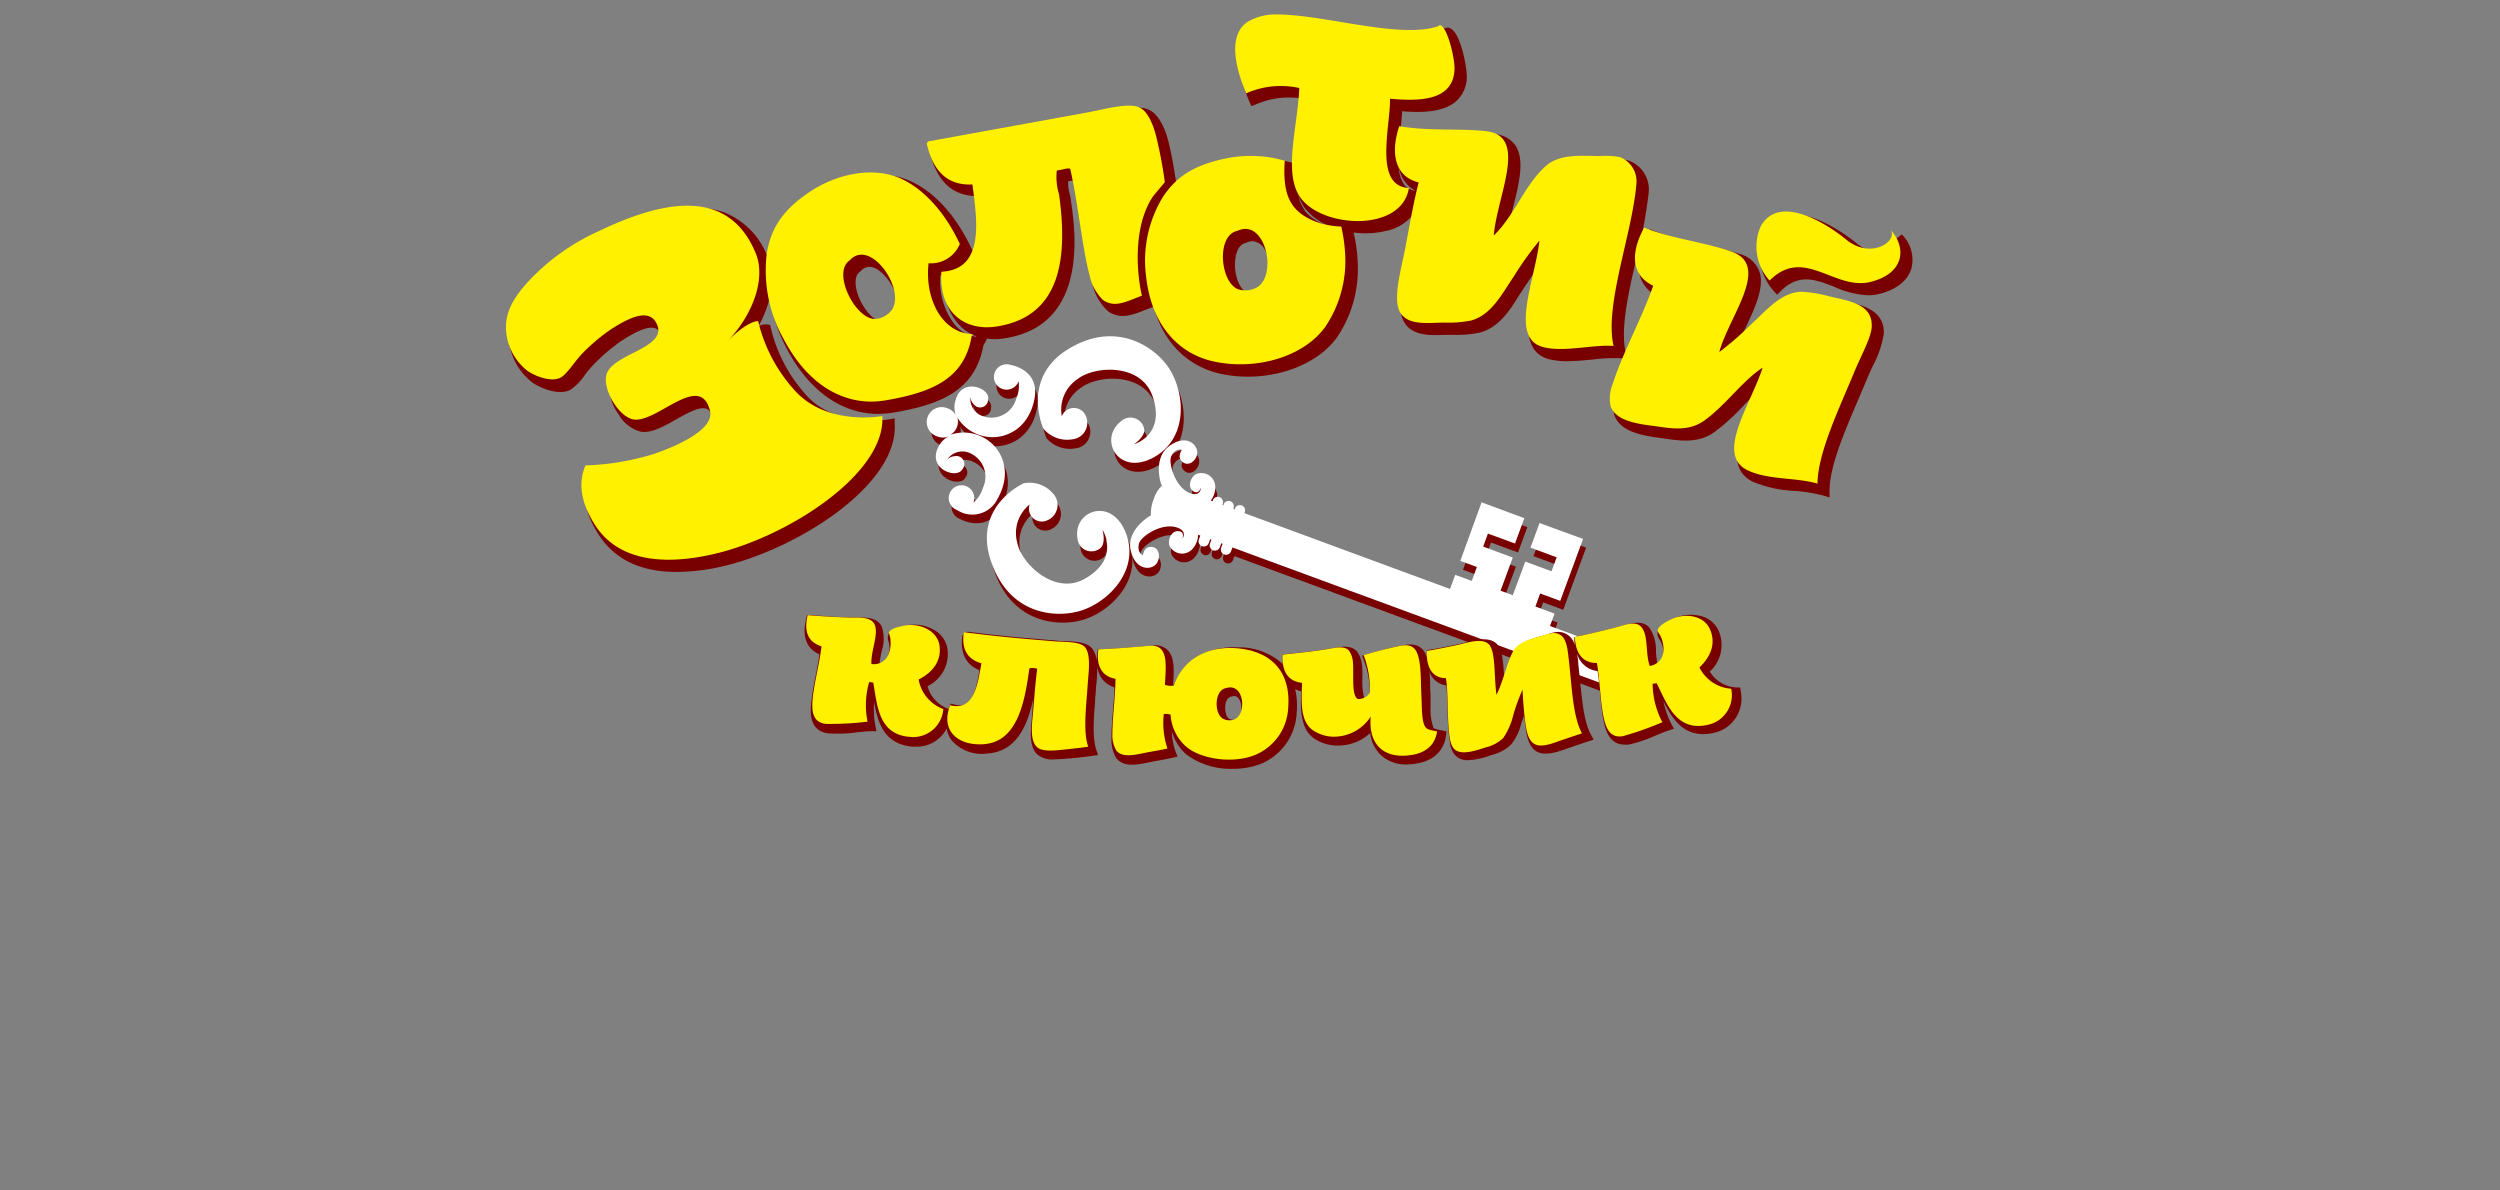
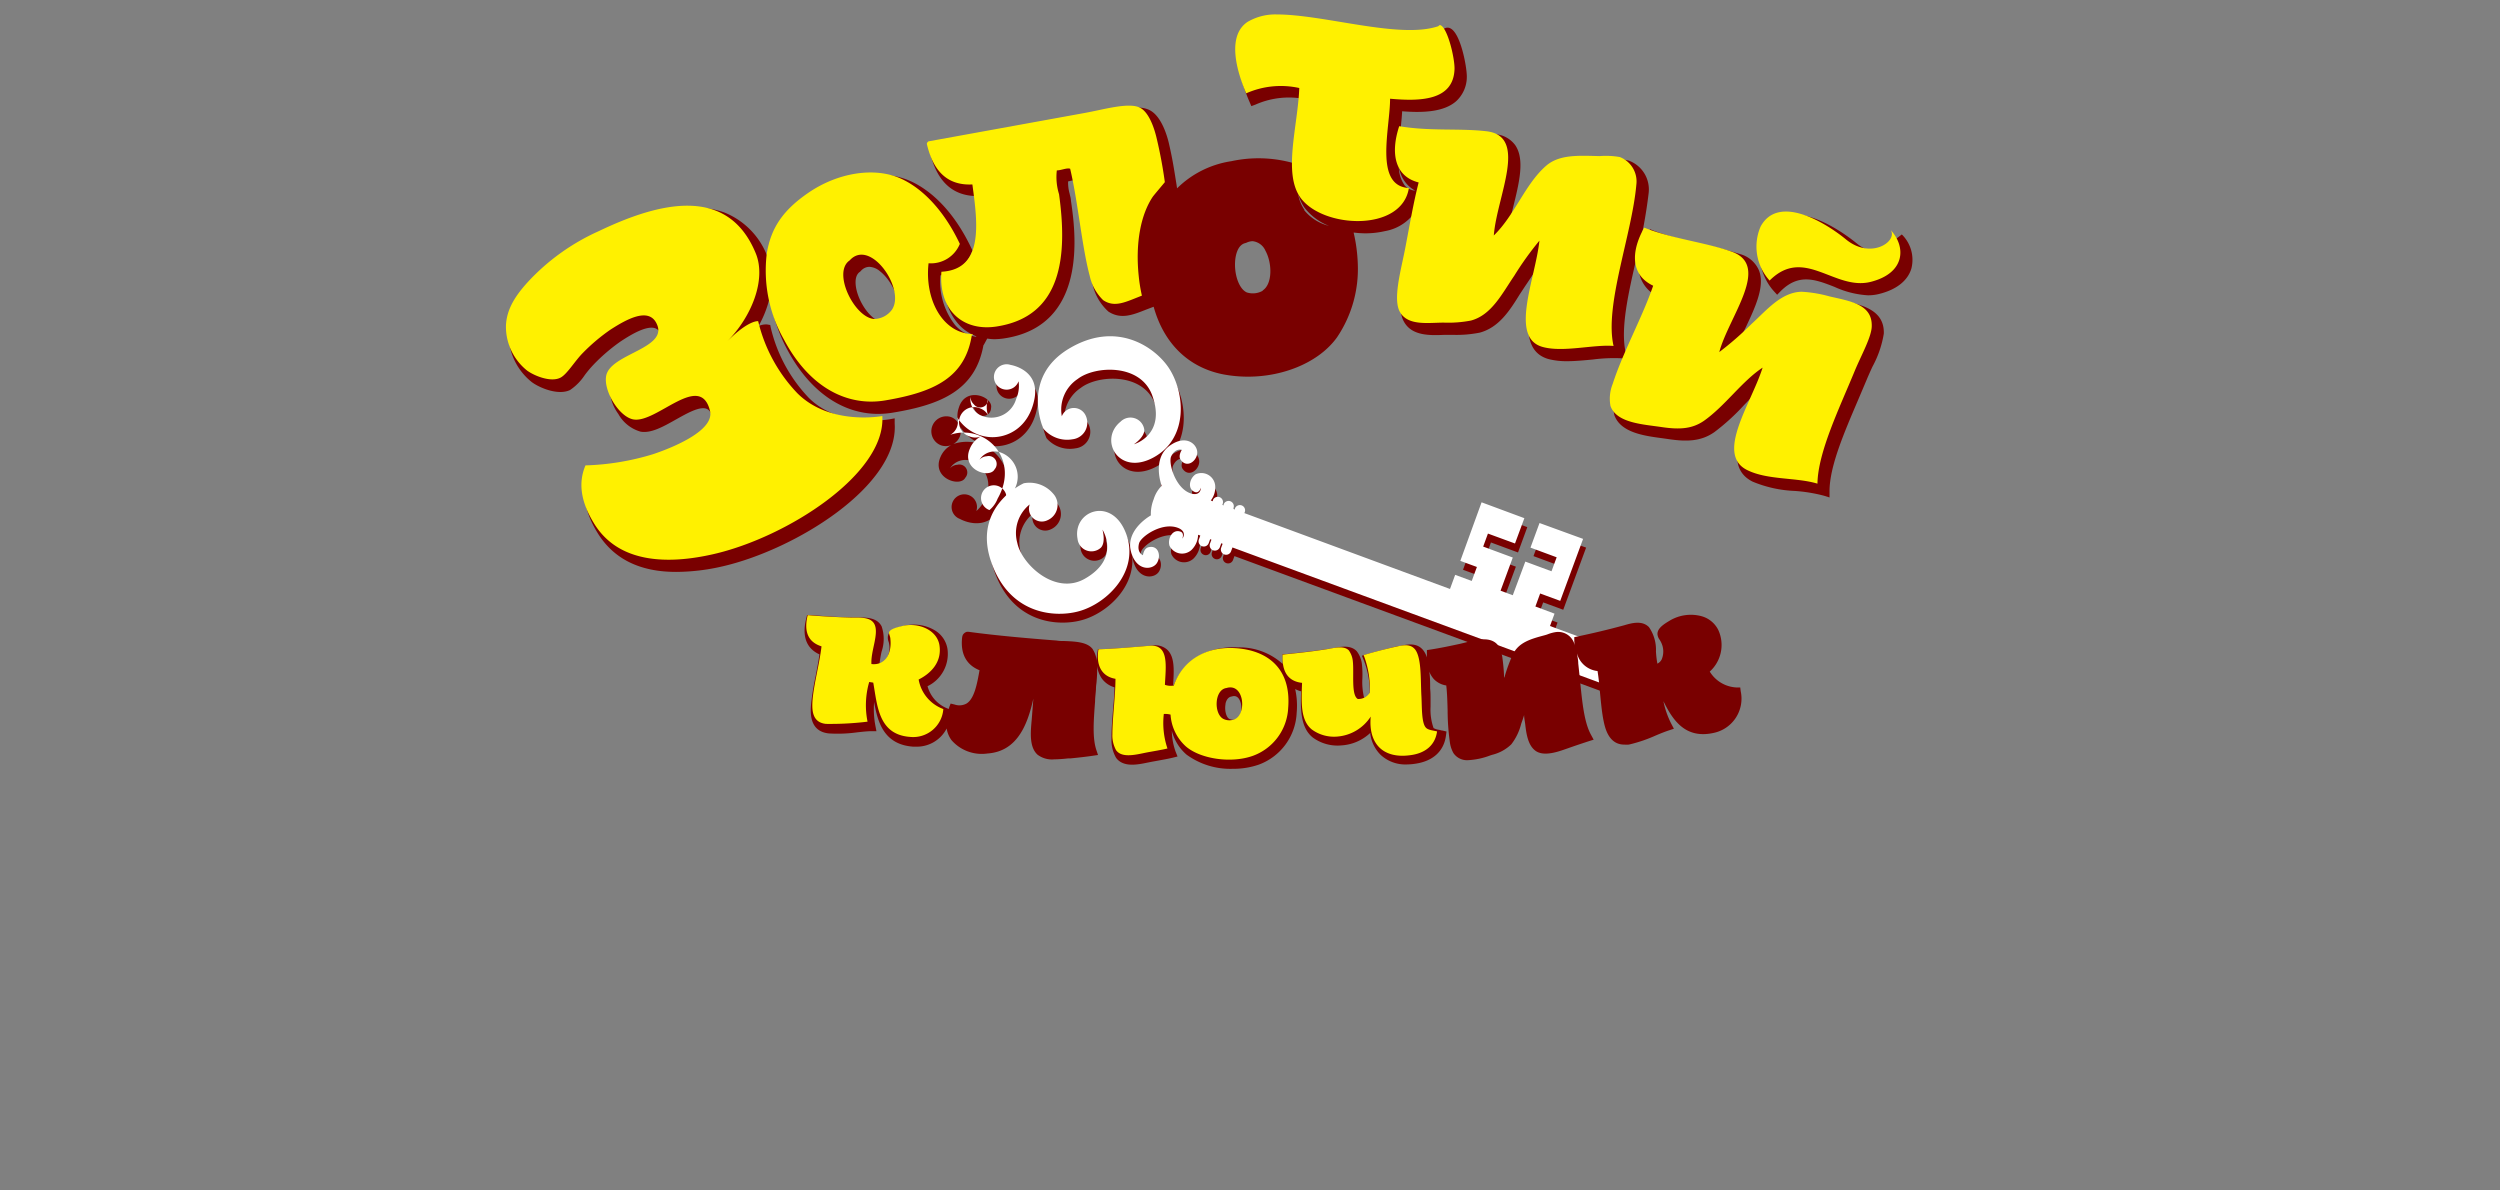
<svg xmlns="http://www.w3.org/2000/svg" id="Layer_1" data-name="Layer 1" viewBox="0 0 315 150">
  <rect x="0" y="0" width="315" height="150" fill="#808080" stroke="none" />
  <defs>
    <style>.cls-1,.cls-3{fill:#790000;}.cls-2{fill:#fff100;}.cls-2,.cls-3,.cls-4{fill-rule:evenodd;}.cls-4{fill:#fff;}</style>
  </defs>
  <title>золотий ключик</title>
  <path class="cls-1" d="M239.63,29.54l-.93.71c.21.34-.24.75-.33.83-.77.67-2.57,1.11-4.43-.42-.87-.71-5.39-4.25-8.88-3.56a3.91,3.91,0,0,0-2.77,2.11c-1.17,2.14-.63,5.43,1.21,7.47l.42.46.43-.44c2.3-2.3,4.38-1.49,6.78-.56a11.78,11.78,0,0,0,4.25,1.07,5.8,5.8,0,0,0,1.46-.19c2.14-.54,3.56-1.68,4-3.21A4.48,4.48,0,0,0,239.63,29.54Z" />
  <path class="cls-1" d="M204.22,45.14l.81.07-.19-.79c-.7-3,.36-7.6,1.38-12a62.64,62.64,0,0,0,1.51-8.09,3.87,3.87,0,0,0-2.5-4.09,6,6,0,0,0-2-.16c-.24,0-.48,0-.71,0h-.45c-2.54-.08-4.95-.14-6.68,1.36A20.13,20.13,0,0,0,191.86,26c-.57.92-1.15,1.86-1.81,2.73.17-.84.38-1.71.59-2.56.78-3.14,1.51-6.1.27-7.89a3.46,3.46,0,0,0-2.58-1.38,43.35,43.35,0,0,0-4.64-.22,39.14,39.14,0,0,1-6.33-.42l-.5-.08-.15.48a11.3,11.3,0,0,0-.43,1.66c.05-.68.12-1.36.19-2,.08-.82.17-1.59.2-2.3,2.54.2,5.23.12,6.81-1.27a4.17,4.17,0,0,0,1.34-3.11c0-1.23-.78-5.49-2.1-6.08a.78.78,0,0,0-.87.14c-2.83.89-7.39.14-11.8-.59a54.89,54.89,0,0,0-8.23-1h0a7.6,7.6,0,0,0-4,1c-3.09,2.11-1.56,7-.37,9.75l.22.51.52-.19a10.4,10.4,0,0,1,5.87-.76c-.07,1.25-.25,2.59-.42,3.88-.2,1.45-.39,2.92-.45,4.32l-.19-.06a16.19,16.19,0,0,0-7.85-.25,12.34,12.34,0,0,0-6.84,3.42l-.06-.42c-.35-2.18-.53-3.38-1-5.38-.23-.94-.92-3.22-2.3-4s-3.58-.23-5.8.25l-1.56.31-19.75,3.6-.2.08a1,1,0,0,0-.48.7l0,.12,0,.12c.83,3.65,2.78,5.53,5.8,5.59.44,3.26.84,6.83-.63,8.6a3.63,3.63,0,0,1-2.78,1.18h-.38a4.28,4.28,0,0,0,3.26-2.67l.11-.24-.12-.24c-2.66-5.63-6-7.78-7.82-8.56-3.47-1.51-8.23-.78-12.11,1.88-3.33,2.27-4.92,4.59-5.49,8,0,.12,0,.26-.06.41-.06-.19-.11-.39-.19-.58a9.63,9.63,0,0,0-5.39-5.67c-3.63-1.39-8.6-.53-15.21,2.63A27.82,27.82,0,0,0,67,36.08a9.43,9.43,0,0,0-2.91,5.84A7.7,7.7,0,0,0,67,48.14c.94.71,3.32,1.73,4.83,1a6.74,6.74,0,0,0,1.85-1.88,14.42,14.42,0,0,1,1.14-1.35A22.74,22.74,0,0,1,78.23,43c.92-.6,3.07-2,4.26-1.66a1.14,1.14,0,0,1,.73.67c.53,1.09-.47,1.76-2.72,2.92-1.63.83-3.31,1.7-3.66,3.15a5.75,5.75,0,0,0,1.07,4.08,4.67,4.67,0,0,0,2.81,2.23c1.32.23,2.85-.63,4.46-1.54,1.42-.79,3-1.7,3.87-1.33.38.16.66.62.84,1.35.39,1.58-3.12,3.53-6.77,4.76A31.28,31.28,0,0,1,74.74,59l-.35,0-.15.33c-1,2.35-.73,4.88,1,7.73,2,3.32,5.32,5,9.93,5A26.14,26.14,0,0,0,91,71.37c9.2-2.1,22.24-10.16,21.73-18l0-.66-.65.12c-.06,0-6.31,1.16-10.18-2.71a19.17,19.17,0,0,1-4.77-8.77l-.08-.4-.4-.07a2.24,2.24,0,0,0-1.08.21A13.34,13.34,0,0,0,97,37.4,20.18,20.18,0,0,0,99.17,44c2.79,5.26,6.9,8.15,11.49,8.15a11.39,11.39,0,0,0,1.91-.17c6.07-1,10.33-2.87,11.34-8.47a1,1,0,0,0,.11-.17l.37-.68a6.26,6.26,0,0,0,.88.08,8.87,8.87,0,0,0,1.24-.1c10.66-1.59,9-13.45,8.43-17.34,0-.31-.11-.61-.17-.91a5.17,5.17,0,0,1-.19-1.53l.3-.07.41-.08c.43,1.91.77,4.08,1.09,6.19a69.53,69.53,0,0,0,1.28,6.9,6.52,6.52,0,0,0,2,3.46c1.54,1,3,.45,4.7-.23l1-.38c1.28,4.62,4.39,7.68,8.82,8.53a16.78,16.78,0,0,0,3.07.28c4.57,0,9-1.87,11.21-4.95a15.39,15.39,0,0,0,2.62-9.3,20,20,0,0,0-.51-3.85v-.06a11.64,11.64,0,0,0,1.45.1,10.93,10.93,0,0,0,2.49-.28,5.83,5.83,0,0,0,4.15-3c-.27,1.26-.52,2.55-.78,3.91-.13.73-.27,1.46-.42,2.2-.08.46-.19.94-.29,1.44-.56,2.61-1.14,5.32-.28,6.85,1,1.84,3.33,1.75,5.17,1.67l.87,0H183a14.93,14.93,0,0,0,3.46-.28c2.39-.65,3.75-2.75,5-4.78l.73-1.11c.25-.36.48-.72.72-1.07.34-.51.67-1,1-1.49-.13.61-.28,1.25-.42,1.91-1,4.16-2,8.87,1.65,9.88a9.22,9.22,0,0,0,2.34.26c1,0,2.13-.11,3.2-.21A20.73,20.73,0,0,1,204.22,45.14Zm-27.49-22.7a4,4,0,0,0,1.6,1.59,2,2,0,0,1-1.34-.67,4.15,4.15,0,0,1-.74-2.32A4.82,4.82,0,0,0,176.73,22.44ZM159.11,36.63a2.5,2.5,0,0,1-2,.22c-1-.42-1.65-2.33-1.47-4.11.06-.57.3-1.92,1.31-2.12l.13-.05a1.86,1.86,0,0,1,.75-.18,2,2,0,0,1,1.62,1.21c.87,1.59.88,4.22-.36,5Zm-46.24,3h0a2.2,2.2,0,0,1-1.73.92c-1.13-.07-2.64-1.89-3.17-3.83-.15-.56-.42-1.93.38-2.47l.11-.1a1.44,1.44,0,0,1,1.08-.53,2.26,2.26,0,0,1,1.34.56C112.49,35.45,113.75,38.31,112.87,39.66ZM123,42.44a4.42,4.42,0,0,1-2.67-1.5,8.91,8.91,0,0,1-1.84-6.25,3.2,3.2,0,0,0,.54-.08l0,.51a7.26,7.26,0,0,0,2,6A5.81,5.81,0,0,0,123,42.37Zm41.36-16a4.91,4.91,0,0,1-.81-2.07,5.82,5.82,0,0,0,.81,1.79,7.25,7.25,0,0,0,3.09,2.3A5.81,5.81,0,0,1,164.33,26.48Z" />
  <path class="cls-1" d="M232.16,37.86l-.67-.15a15.72,15.72,0,0,0-3.54-.57c-2.37.07-4.07,1.71-5.72,3.3-.32.31-.64.62-1,.91l-1,1c-.46.44-.92.87-1.37,1.27.3-.71.64-1.44,1-2.15,1.27-2.68,2.59-5.45,1.75-7.44a3.6,3.6,0,0,0-2.31-2,46.39,46.39,0,0,0-4.74-1.23,42.19,42.19,0,0,1-6.17-1.72l-.48-.2-.25.45c-1.16,2.08-1.51,4-1,5.52a4.23,4.23,0,0,0,1.95,2.37c-.63,1.76-1.46,3.58-2.25,5.36a67,67,0,0,0-2.69,6.55,5.75,5.75,0,0,0-.27,3.16c.79,2.24,3.83,2.63,6,2.92l.85.12c2.23.33,4.07.31,5.77-.89a27.32,27.32,0,0,0,3.73-3.4c.68-.7,1.35-1.39,2-2-.24.57-.51,1.15-.78,1.76-1.7,3.82-3.64,8.15-.13,9.89a15.4,15.4,0,0,0,5.33,1.17,19.87,19.87,0,0,1,3.61.59l.74.23,0-.78c0-3.15,1.86-7.42,3.62-11.55l1.06-2.5c.22-.53.47-1.09.73-1.65a13.07,13.07,0,0,0,1.43-4.16C237.46,39.06,234.64,38.42,232.16,37.86Z" />
  <path class="cls-2" d="M238.24,29c1.92,2.07,1.87,5.39-2.51,6.51-4.59,1.17-8.39-4.53-12.76-.16a6.36,6.36,0,0,1-1.13-6.81c2.26-4.16,8.26-.43,10.77,1.64C235.77,32.75,239.11,30.4,238.24,29Z" />
  <path class="cls-2" d="M91.64,43c2.73-2.73,3.89-2.53,3.89-2.53a19.73,19.73,0,0,0,4.93,9.07c4.14,4.14,10.71,2.88,10.71,2.88.48,7.27-12,15.28-21.27,17.4-5.54,1.27-12,1.3-15.13-4-1.64-2.72-1.9-5.07-1-7.18a32.17,32.17,0,0,0,8.54-1.42c2.56-.86,7.75-3,7.15-5.45-1.23-5-6.72,1.58-9.64,1.08-1.83-.31-3.87-3.7-3.42-5.59.66-2.72,7.85-3.38,6.34-6.47-1-2.15-3.84-.53-5.83.75a23.61,23.61,0,0,0-3.47,2.93c-1,1-2,2.71-2.83,3.12-1.24.63-3.37-.28-4.21-.91A7.08,7.08,0,0,1,63.75,41c.1-2.07,1.19-3.74,2.76-5.47a27.48,27.48,0,0,1,8.9-6.39c7.49-3.59,16.22-5.91,19.8,2.74C96.62,35.26,94.63,40,91.64,43Z" />
  <path class="cls-2" d="M175.15,12.44c0,3.78-2.05,11,2.37,11.25-.88,5.6-10.9,5.09-13.67,1.2-2.21-3.09-.32-9-.14-13.8a10.76,10.76,0,0,0-6.69.67c-1.17-2.73-2.49-7.22.17-9a6.89,6.89,0,0,1,3.66-.94c6,0,15.42,3.1,20.29,1.51.13,0,.19-.23.37-.15.91.4,1.8,4.18,1.76,5.53C183.13,12.74,178.86,12.77,175.15,12.44Z" />
  <path class="cls-2" d="M188.22,29.67c2.63-2.54,3.94-6.48,6.59-8.78,1.66-1.44,4.06-1.29,6.73-1.22a10,10,0,0,1,2.56.12,3.29,3.29,0,0,1,2.08,3.48c-.55,6.29-4.05,15.24-2.87,20.32-2.51-.21-6.34.84-8.92.13-4.25-1.15-.95-8.53-.42-13.4a39.67,39.67,0,0,0-3.17,4.42c-1.54,2.26-2.86,4.95-5.46,5.65a15.09,15.09,0,0,1-3.43.26c-1.92,0-4.51.45-5.52-1.34-.91-1.61.12-5.22.64-7.89.58-3,1.06-5.87,1.72-8.43-3-.76-3.58-3.65-2.45-7.09,3.86.66,7.62.24,11,.64C192.62,17.16,188.59,24.75,188.22,29.67Z" />
  <path class="cls-2" d="M216.63,44.36a40,40,0,0,0,4.06-3.54c1.91-1.73,3.73-4,6.31-4.06a16.16,16.16,0,0,1,3.53.59c2.65.61,5.37,1,5.31,3.73,0,1.33-1.32,3.68-2.12,5.6C231.77,51.42,229.05,57,229,60.94c-2.67-.81-6.27-.43-8.85-1.71-4.05-2,.48-8.32,1.94-12.91-2.63,1.74-4.68,4.78-7.39,6.7-1.45,1-3,1.14-5.34.79s-5.68-.5-6.44-2.66a5,5,0,0,1,.28-2.78c1.32-4.07,3.71-8.33,5.1-12.37-2.86-1.36-2.82-4.29-1.13-7.32,3.42,1.38,7.79,1.88,10.94,3C223.25,33.42,217.84,39.85,216.63,44.36Z" />
  <path class="cls-2" d="M117,33.17a3.92,3.92,0,0,0,3.94-2.44c-2.17-4.6-5.05-7.19-7.53-8.27-3.24-1.42-7.81-.73-11.54,1.82-3.26,2.23-4.72,4.47-5.25,7.62a17.63,17.63,0,0,0,2.15,10.87c3.25,6.14,8.07,8.48,12.78,7.68,6.21-1.05,10.1-2.89,10.92-8.35,0-.22-.12.43.11,0C118.67,42,116.49,37.6,117,33.17ZM112.4,39a2.82,2.82,0,0,1-2.26,1.19c-2.46-.15-5.31-5.87-3.08-7.38C109.64,29.94,114.11,36.4,112.4,39Z" />
-   <path class="cls-2" d="M169,28.54c-2.47-.07-4.92-1-6.12-2.68-1-1.41-1.15-3.4-1-5.61A15.48,15.48,0,0,0,154.3,20c-3.86.82-6.06,2.25-7.74,4.76a15.37,15.37,0,0,0-2.16,10c.67,6.34,4.24,10,8.89,10.86,5.16,1,11-.69,13.7-4.44a14.83,14.83,0,0,0,2.51-8.93A20.64,20.64,0,0,0,169,28.54Zm-10.54,7.62a3,3,0,0,1-2.53.26c-2.22-1-2.68-6.8,0-7.34C159.37,27.47,161,34.49,158.46,36.16Z" />
  <path class="cls-2" d="M143.48,34.79c-.45-4.3.31-7.83,1.77-10,.13-.19,1.38-1.66,1.52-1.84a57.12,57.12,0,0,0-1.08-5.73c-.35-1.4-1-3.07-2-3.62-1.37-.77-4.6.2-7,.63L117,17.81a.44.44,0,0,0-.22.31c.77,3.36,2.53,5.28,5.74,5.12.67,4.92,1.46,10.71-3.9,11-.38,4.88,2.75,7.52,6.88,6.91,8.4-1.25,9-9,7.94-16.68a7.3,7.3,0,0,1-.28-3c.54,0,1.26-.35,1.68-.21,1,4.24,1.48,9.82,2.47,13.52A6,6,0,0,0,139,37.82c1.48,1,2.9.19,4.88-.57A19.71,19.71,0,0,1,143.48,34.79Z" />
  <path class="cls-3" d="M126.08,64c1.87-3.29.55-6.07-1.19-7.32a5.19,5.19,0,0,0-4.77-.73,1.93,1.93,0,0,0,.84-1,1.86,1.86,0,0,0,0-1.21,5.24,5.24,0,0,0,4.07,2.47c2.13.18,4.94-1.08,5.65-4.8s-3-4.28-3-4.28a1.6,1.6,0,1,0,1,2,4,4,0,0,1-.3,2.21,3.27,3.27,0,0,1-4.19,2.21,2.27,2.27,0,0,1-1.53-2.48,1.32,1.32,0,0,0,.41.94,1,1,0,0,0,1.8-.6c.33-1.4-3.24-2.84-4.07,0a3.1,3.1,0,0,0,0,2,1.83,1.83,0,0,0-1-.87,1.89,1.89,0,0,0-1.31,3.54,1.85,1.85,0,0,0,1.37,0,3.07,3.07,0,0,0-1.35,1.48c-1.2,2.68,2.46,3.9,3.12,2.63a1,1,0,0,0-1-1.63,1.35,1.35,0,0,0-.93.45,2.28,2.28,0,0,1,2.78-.89,3.27,3.27,0,0,1,1.75,4.4,4,4,0,0,1-1.21,1.87,1.6,1.6,0,1,0-2.06,1S124.21,67.27,126.08,64Z" />
  <path class="cls-3" d="M135.51,56.49a2.1,2.1,0,0,0,1.66-3,1.63,1.63,0,0,0-3,.09,4.64,4.64,0,0,1,2-4.7c2.13-1.66,7.91-2,9.39,2.08,1.81,5-2.32,6.16-2.32,6.16s1.36-.9,1.32-1.85a1.76,1.76,0,0,0-3-1c-2.79,2.25-.26,6.92,4.18,4.5s3.95-8.19,1.91-11.28c-1.7-2.57-6.57-6.08-12.64-2.39s-3.15,10.11-3.15,10.11A3.88,3.88,0,0,0,135.51,56.49Z" />
  <path class="cls-3" d="M136.14,69a1.76,1.76,0,0,0,3,1.14c.65-.69.19-2.25.19-2.25s2.37,3.58-2.24,6.19c-3.76,2.12-7.94-1.88-8.49-4.53a4.65,4.65,0,0,1,1.57-4.85,1.62,1.62,0,0,0,2.22,2,2.1,2.1,0,0,0,.71-3.38A3.89,3.89,0,0,0,129.38,62s-6.44,2.84-4.17,9.73,8.19,7.24,11.16,6.39c3.56-1,7.68-5.09,5.87-9.81S135.49,65.52,136.14,69Z" />
  <path class="cls-3" d="M206,83.84,195.68,80l.57-1.56-2.42-.89.61-1.65,2.53.93L199.85,69l-5.5-2-1.13,3.07,3.3,1.22-.65,1.76-3.3-1.22L191,76.14l-1.55-.57L191,71.4,187.25,70l.61-1.65,3.41,1.26,1.17-3.19-5.38-2-2.72,7.37,2.09.77-.65,1.75-2.09-.77L183,75.35l-25.9-9.55.05-.13a.66.66,0,0,0-1.24-.45l0,.12-.18-.07,0-.12a.65.65,0,1,0-1.23-.45l-.05.12-.16-.06,0-.13a.65.65,0,0,0-1.23-.45l0,.12-.26-.09a2.79,2.79,0,0,0,.56-1.93,1.76,1.76,0,0,0-2.47-1.38c-.79.53-1.06,1.88-.07,2.25.51.19.75-.56.75-.56s0,1.08-1.22.74c-2-.59-2.93-3.88-2.53-4.69.53-1.1,1.34-.81,1.34-.81s-.49.73-.16,1.23c.75,1.11,2,.24,2.1-.8s-1.3-2.47-3.41-1c-2.38,1.64-1.08,5.11-1.08,5.11a3.89,3.89,0,0,0-1,1.66,5,5,0,0,0-.36,2s-3.24,1.79-2.49,4.58c.66,2.47,2.67,2.32,3.25,1.44s.21-2.33-1.08-2c-.58.16-.67,1-.67,1s-.81-.31-.5-1.49c.23-.88,3-2.79,5-1.91,1.13.5.45,1.34.45,1.34s.3-.72-.21-.91c-1-.36-1.66.84-1.4,1.76a1.75,1.75,0,0,0,2.77.55,2.79,2.79,0,0,0,.84-1.92l.28.1-.19.5a.65.65,0,0,0,.4.84.64.64,0,0,0,.84-.39l.18-.49.17.06-.18.49a.66.66,0,0,0,.39.85.65.65,0,0,0,.84-.39l.19-.49.17.06-.18.49a.66.66,0,0,0,.39.85.66.66,0,0,0,.85-.39l.18-.49,48.88,18c1.1.4,1.82-.34,2.22-1.43l.15-.41C207.17,85.27,207.11,84.24,206,83.84Z" />
-   <path class="cls-4" d="M125.7,62.83c1.87-3.28.56-6.07-1.18-7.32a5.23,5.23,0,0,0-4.79-.72,1.87,1.87,0,0,0,.88-2.2,5.28,5.28,0,0,0,4.07,2.48c2.13.17,4.94-1.08,5.66-4.8s-3-4.29-3-4.29a1.6,1.6,0,1,0,1,2.06,4,4,0,0,1-.3,2.21,3.25,3.25,0,0,1-4.18,2.2A2.28,2.28,0,0,1,122.28,50a1.35,1.35,0,0,0,.42.94,1,1,0,0,0,1.8-.61c.33-1.39-3.25-2.83-4.07,0a3,3,0,0,0,0,2,1.83,1.83,0,0,0-1-.87,1.89,1.89,0,1,0-1.3,3.54,1.85,1.85,0,0,0,1.37,0,3,3,0,0,0-1.35,1.49c-1.2,2.67,2.45,3.9,3.11,2.63a1,1,0,0,0-1-1.63,1.32,1.32,0,0,0-.92.44,2.27,2.27,0,0,1,2.77-.88,3.25,3.25,0,0,1,1.75,4.39,3.92,3.92,0,0,1-1.2,1.88,1.61,1.61,0,1,0-2.06.95A3.52,3.52,0,0,0,125.7,62.83Z" />
+   <path class="cls-4" d="M125.7,62.83c1.87-3.28.56-6.07-1.18-7.32a5.23,5.23,0,0,0-4.79-.72,1.87,1.87,0,0,0,.88-2.2,5.28,5.28,0,0,0,4.07,2.48c2.13.17,4.94-1.08,5.66-4.8s-3-4.29-3-4.29a1.6,1.6,0,1,0,1,2.06,4,4,0,0,1-.3,2.21,3.25,3.25,0,0,1-4.18,2.2A2.28,2.28,0,0,1,122.28,50a1.35,1.35,0,0,0,.42.94,1,1,0,0,0,1.8-.61a3,3,0,0,0,0,2,1.83,1.83,0,0,0-1-.87,1.89,1.89,0,1,0-1.3,3.54,1.85,1.85,0,0,0,1.37,0,3,3,0,0,0-1.35,1.49c-1.2,2.67,2.45,3.9,3.11,2.63a1,1,0,0,0-1-1.63,1.32,1.32,0,0,0-.92.44,2.27,2.27,0,0,1,2.77-.88,3.25,3.25,0,0,1,1.75,4.39,3.92,3.92,0,0,1-1.2,1.88,1.61,1.61,0,1,0-2.06.95A3.52,3.52,0,0,0,125.7,62.83Z" />
  <path class="cls-4" d="M135.14,55.35a2.1,2.1,0,0,0,1.65-3,1.63,1.63,0,0,0-3,.1,4.63,4.63,0,0,1,2-4.7c2.14-1.66,7.91-2,9.39,2.07,1.81,5-2.31,6.16-2.31,6.16s1.36-.89,1.31-1.84a1.76,1.76,0,0,0-3-1c-2.78,2.25-.26,6.92,4.18,4.49s3.95-8.19,1.91-11.27c-1.7-2.57-6.56-6.08-12.63-2.4S131.46,54,131.46,54A3.9,3.9,0,0,0,135.14,55.35Z" />
  <path class="cls-4" d="M135.77,67.89A1.76,1.76,0,0,0,138.72,69c.64-.69.19-2.26.19-2.26s2.36,3.59-2.24,6.19c-3.76,2.13-7.95-1.87-8.49-4.52a4.63,4.63,0,0,1,1.56-4.85,1.62,1.62,0,0,0,2.22,2,2.1,2.1,0,0,0,.72-3.38A3.9,3.9,0,0,0,129,60.89s-6.44,2.84-4.17,9.73S133,77.86,136,77c3.55-1,7.67-5.09,5.87-9.81S135.12,64.37,135.77,67.89Z" />
  <path class="cls-4" d="M205.64,82.69,195.3,78.88l.57-1.56-2.41-.9.6-1.64,2.53.93,2.88-7.81-5.49-2L192.84,69l3.3,1.22-.65,1.76-3.3-1.22L190.61,75l-1.54-.57,1.54-4.18-3.73-1.38.6-1.64,3.41,1.25,1.18-3.19-5.39-2L184,70.67l2.09.77-.65,1.76-2.09-.77-.65,1.78-25.91-9.56.05-.12a.66.66,0,0,0-.39-.85.67.67,0,0,0-.85.39l0,.13-.18-.07,0-.12a.66.66,0,0,0-1.24-.46l0,.13-.17-.06.05-.13a.67.67,0,0,0-.39-.85.66.66,0,0,0-.85.4l0,.12-.26-.1a2.69,2.69,0,0,0,.55-1.92,1.75,1.75,0,0,0-2.46-1.38c-.79.53-1.07,1.88-.08,2.24.52.19.75-.55.75-.55s0,1.08-1.22.74c-2-.59-2.92-3.88-2.53-4.69.54-1.1,1.34-.82,1.34-.82s-.49.74-.16,1.23c.75,1.12,2,.25,2.1-.79s-1.3-2.47-3.41-1c-2.38,1.64-1.07,5.1-1.07,5.1a4,4,0,0,0-1,1.67,5,5,0,0,0-.36,2.05s-3.25,1.78-2.5,4.58c.66,2.47,2.67,2.32,3.25,1.44s.22-2.34-1.08-2c-.57.16-.67,1-.67,1s-.8-.31-.49-1.49c.22-.88,3-2.79,5-1.92,1.12.51.44,1.35.44,1.35s.31-.72-.21-.91c-1-.37-1.65.84-1.4,1.76a1.76,1.76,0,0,0,2.77.55,2.76,2.76,0,0,0,.84-1.92l.28.1-.18.49a.66.66,0,0,0,.39.85.66.66,0,0,0,.85-.39l.18-.49.16.06-.18.49a.66.66,0,0,0,.39.85.67.67,0,0,0,.85-.39l.18-.5.17.07-.18.49a.66.66,0,1,0,1.24.46l.18-.49,48.89,18c1.09.4,1.81-.34,2.21-1.43l.15-.42C206.8,84.13,206.73,83.1,205.64,82.69Z" />
  <path class="cls-1" d="M219.33,87.1l-.06-.48-.48,0a4.18,4.18,0,0,1-3.36-2,4.52,4.52,0,0,0,1.08-5.23,3.35,3.35,0,0,0-2.12-1.75,5.18,5.18,0,0,0-4.07.6c-.75.45-1.48.94-1.48,1.64a1.35,1.35,0,0,0,.29.75c.05.09.11.18.15.27a2.57,2.57,0,0,1,.09,2.19,1.2,1.2,0,0,1-.54.53,12.1,12.1,0,0,1-.18-1.53,5,5,0,0,0-.88-3.07c-.87-.89-2.19-.51-3.14-.23l-.38.1c-1.7.46-3.47.88-5.4,1.29l-.49.1,0,.5a6.28,6.28,0,0,0,.08.66,2.13,2.13,0,0,0-2.38-1.8,4.66,4.66,0,0,0-1,.26,3.59,3.59,0,0,1-.43.14c-1.68.45-3.26.87-4,2.4a19.19,19.19,0,0,0-1,2.66c0,.1-.07.21-.11.32a24,24,0,0,0-.24-2.69,4,4,0,0,0-.55-1.45c-.92-1.13-2.66-.69-4.06-.33l-.74.18c-1.17.25-2.43.52-3.67.71l-.47.07,0,.48c0,.16,0,.3,0,.45a2.79,2.79,0,0,0-.44-.88c-.82-1.06-2.09-.77-3.11-.53l-.14,0c-1.43.33-2.7.66-3.88,1l-.62.19.25.6a11.12,11.12,0,0,1,.74,4.28,1,1,0,0,1-.71.43,8.36,8.36,0,0,1-.22-2.48,12.67,12.67,0,0,0-.05-1.68,3.26,3.26,0,0,0-.67-1.73c-.77-.78-1.94-.57-2.88-.39l-.4.07c-2,.31-3.91.52-5.55.69l-.5,0,0,.5c0,.27,0,.5,0,.74A8.1,8.1,0,0,0,156,81.57c-3.82-.19-6.82,1.58-8.09,4.76h-.08v-.25c.09-1.62.19-3.3-.73-4.19a2.2,2.2,0,0,0-1.8-.56l-1,.09c-1.8.15-3.84.32-5.48.37h-.48l-.08.48a5.86,5.86,0,0,0-.07,1.09,3.3,3.3,0,0,0-.53-1.59c-.66-.87-2.11-.94-3.51-1-.33,0-.67,0-1-.06-3.34-.26-7.61-.62-11.09-1.1l-.12,0-.12,0a.84.84,0,0,0-.52.42l-.06.2c-.32,2.56.91,3.71,2.18,4.22-.3,1.69-.64,3.55-1.61,4.18a1.85,1.85,0,0,1-1.53.14l-.5-.12-.19.48c0,.06,0,.13-.07.19l0,0a4.18,4.18,0,0,1-2.65-2.86,4.52,4.52,0,0,0,2.51-4.71,3.35,3.35,0,0,0-1.53-2.29,5.14,5.14,0,0,0-4.06-.57c-.85.21-1.69.48-1.89,1.15a1.39,1.39,0,0,0,.06.81,1.37,1.37,0,0,1,.07.29,2.6,2.6,0,0,1-.53,2.13,1.24,1.24,0,0,1-.68.35,15.13,15.13,0,0,1,.26-1.52,4.91,4.91,0,0,0,0-3.19c-.58-1.1-1.89-1.11-2.95-1.11h-.38c-1.76,0-3.57-.14-5.56-.3l-.5,0-.12.49c-.65,2.7.46,3.91,1.68,4.46-.11.85-.3,1.78-.47,2.69a34.53,34.53,0,0,0-.58,3.53c-.08,1-.3,3.46,2.21,3.74a17.72,17.72,0,0,0,3.55-.13c.63-.07,1.23-.14,1.78-.15l.69,0-.13-.68a11.11,11.11,0,0,1-.16-3c.44,2.55,1.23,5.36,4.91,5.63l.39,0a4.22,4.22,0,0,0,3.84-2.29,3.36,3.36,0,0,0,.61,1.47,5.05,5.05,0,0,0,4.53,1.68c3.6-.25,5-3.34,5.78-6.91l-.06.81L130,90.63c-.15,1.64-.33,3.5.73,4.46a3,3,0,0,0,2.08.59,17.54,17.54,0,0,0,1.76-.12l.3,0c1-.1,2-.21,2.79-.33l.69-.1-.22-.66c-.5-1.53-.33-3.74-.15-6.09,0-.51.08-1,.11-1.53q0-.36.06-.75a18.15,18.15,0,0,0,.09-2.21,3.53,3.53,0,0,0,.58,1.59,3,3,0,0,0,1.6,1.12c0,.9-.1,1.89-.18,2.85-.1,1.26-.21,2.55-.19,3.66a4.4,4.4,0,0,0,.58,2.38c.91,1.23,2.7.86,4,.59l.45-.09.88-.16c.61-.11,1.21-.22,1.76-.35l.65-.16-.25-.63a8.11,8.11,0,0,1-.47-2.61,5.9,5.9,0,0,0,1.85,3,9.36,9.36,0,0,0,5.84,1.79,9.8,9.8,0,0,0,3.25-.52,7.3,7.3,0,0,0,4.79-6.53,9.58,9.58,0,0,0-.19-3,3.42,3.42,0,0,0,.75.29c-.08,2.37-.06,4.57,1.46,5.81a5.27,5.27,0,0,0,3.62,1,5.81,5.81,0,0,0,3.63-1.57A4.51,4.51,0,0,0,174,95.15a4.58,4.58,0,0,0,3.26,1.17,7.51,7.51,0,0,0,1-.08c2.27-.31,3.67-1.57,3.93-3.55l.07-.52-.51-.12c-.13,0-.27-.06-.41-.09a1.92,1.92,0,0,1-.71-.22,7,7,0,0,1-.38-2.69c0-.31,0-.61,0-.88,0-.44,0-.92-.05-1.41,0-.73,0-1.45-.11-2.14a3.15,3.15,0,0,0,.57.94,2.74,2.74,0,0,0,1.57.81c.11.95.14,2,.17,3.13a29.5,29.5,0,0,0,.3,4.14,3.83,3.83,0,0,0,.44,1.26,2.07,2.07,0,0,0,1.87.88,9.14,9.14,0,0,0,2.77-.6l.22-.07a5.27,5.27,0,0,0,2.42-1.32,7,7,0,0,0,1.25-2.59l.19-.54.18-.56c0,.36.08.73.13,1.1.14,1.2.33,2.68,1.29,3.39s2.56.24,3.76-.19l.4-.14c.88-.31,1.72-.59,2.51-.85l.67-.21-.34-.63c-.86-1.56-1.11-4.17-1.36-6.69-.06-.58-.12-1.16-.18-1.72l-.06-.56c0-.43-.1-.86-.16-1.28a3,3,0,0,0,2.59,2.23c.14.86.23,1.8.31,2.72.12,1.21.23,2.47.45,3.55.18.86.62,3,2.61,3a4.13,4.13,0,0,0,.57,0,18.11,18.11,0,0,0,3.35-1.13c.59-.25,1.15-.48,1.67-.65l.66-.22-.32-.61a11.07,11.07,0,0,1-1-2.86c1.15,2.32,2.71,4.79,6.31,4A4.41,4.41,0,0,0,219.33,87.1Zm-64.92,1.66c0-.22.2-.93.78-1,.2-.06.73-.22,1.06.57s.14,2-.38,2.24a1.11,1.11,0,0,1-1,0C154.51,90.36,154.28,89.53,154.41,88.76Z" />
  <path class="cls-2" d="M146.78,86.29a2.21,2.21,0,0,0,1.12.09c1.1-3.18,4-4.91,7.63-4.72,4.28.23,7.18,2.65,6.78,7.56a6.76,6.76,0,0,1-4.41,6c-2.74,1-6.65.42-8.49-1.18a5.88,5.88,0,0,1-1.92-4,2.76,2.76,0,0,0-.85-.08,10.05,10.05,0,0,0,.46,4.35c-.79.19-1.69.33-2.6.5-1.28.25-3.11.77-3.87-.28a3.84,3.84,0,0,1-.47-2c0-2.07.38-4.77.39-7-1.75-.29-2.48-1.73-2.14-3.72,2-.06,4.57-.29,6.53-.45C147.34,81.22,146.88,84.05,146.78,86.29Zm7.36,4.29a1.7,1.7,0,0,0,1.52,0c1.45-.8,1.05-4.55-1.13-3.89C153,86.9,152.92,89.94,154.14,90.58Z" />
  <path class="cls-2" d="M171.08,88.07a1.67,1.67,0,0,0,1.52-.8,12,12,0,0,0-.78-4.73c1.19-.36,2.47-.69,3.83-1,1-.22,2-.51,2.65.29.84,1.09.68,3.86.8,5.92.07,1.31,0,3.33.56,3.93.28.32.91.35,1.41.48-.24,1.75-1.5,2.77-3.42,3-3.28.44-5.26-1.35-4.94-4.87a5.53,5.53,0,0,1-4.24,2.52,4.73,4.73,0,0,1-3.2-.91c-1.4-1.15-1.31-3.34-1.21-5.86-1.79-.2-2.56-1.43-2.45-3.56,1.88-.19,3.68-.38,5.57-.68.93-.15,2.13-.5,2.77.15a2.8,2.8,0,0,1,.51,1.39C170.62,84.84,170.23,87.58,171.08,88.07Z" />
-   <path class="cls-2" d="M188.56,87.55c.86-1.75,1.23-3.74,2-5.32.62-1.24,1.91-1.63,3.65-2.09a8.78,8.78,0,0,1,1.35-.37c1.91-.14,1.93,1.88,2.18,4,.33,3,.47,6.58,1.59,8.63l-2.51.84c-1.13.39-2.71,1.09-3.62.41-.74-.54-.92-1.84-1.06-3s-.25-2.61-.3-3.75a24.91,24.91,0,0,0-1.14,3.1A8.76,8.76,0,0,1,189.4,93a4.74,4.74,0,0,1-2.16,1.16c-1.25.4-3.43,1.2-4.18,0a3.18,3.18,0,0,1-.36-1c-.4-2.25-.17-5.45-.51-7.71-1.77,0-2.51-1.46-2.4-3.44,1.22-.19,2.46-.45,3.7-.71s3.39-1.07,4.21,0a3.08,3.08,0,0,1,.42,1.18C188.39,83.87,188.32,85.93,188.56,87.55Z" />
-   <path class="cls-2" d="M207.87,83.91c1.65-.28,2.14-1.92,1.4-3.68-.12-.3-.4-.58-.4-.79,0-.45.88-1,1.27-1.18,1.84-1.11,4.43-.85,5.28.95.93,2-.06,3.73-1.29,4.89a4.84,4.84,0,0,0,4,2.68,3.82,3.82,0,0,1-3,4.56c-3.92.85-5.07-2.62-6.39-5.25l-.51.07A10.62,10.62,0,0,0,209.46,91a41,41,0,0,1-4.94,1.75c-1.66.3-2.19-1-2.49-2.5-.4-2-.45-4.62-.82-6.71-1.77,0-2.68-1.15-2.78-3.28,1.81-.38,3.59-.79,5.43-1.28,1-.27,2.22-.76,2.93,0C207.73,80,207.3,82.37,207.87,83.91Z" />
  <path class="cls-2" d="M109.8,83.67c1.67.2,2.59-1.23,2.39-3.14,0-.32-.22-.66-.16-.87.14-.43,1.12-.65,1.56-.76,2.07-.54,4.47.44,4.78,2.4.33,2.16-1.11,3.56-2.62,4.32a4.85,4.85,0,0,0,3.11,3.72,3.81,3.81,0,0,1-4.19,3.51c-4-.29-4.12-3.95-4.64-6.84l-.51-.08a10.52,10.52,0,0,0-.21,5,38.74,38.74,0,0,1-5.24.28c-1.68-.18-1.81-1.6-1.68-3.11.18-2,.88-4.55,1.12-6.66-1.69-.53-2.25-1.86-1.74-3.93,1.85.15,3.67.26,5.58.31,1,0,2.34-.1,2.82.81C110.79,79.83,109.7,82,109.8,83.67Z" />
-   <path class="cls-2" d="M121.59,79.67c3.34.46,7.42.83,11.11,1.12,1.54.13,3.45,0,4.06.82.72,1,.39,3.1.29,4.64-.2,3-.59,5.86.06,7.84-.77.11-1.76.22-2.77.33-1.29.13-3,.37-3.68-.29-.94-.87-.62-2.92-.48-4.53.16-1.86.28-3.68.51-5.33-.23-.09-.8-.18-1,0-.59,4.42-1.57,9.22-5.76,9.5-3.32.22-5.45-1.77-4.21-4.91,3,.76,3.46-2.56,3.94-5.28-1.7-.48-2.5-1.7-2.24-3.76A.23.23,0,0,1,121.59,79.67Z" />
</svg>